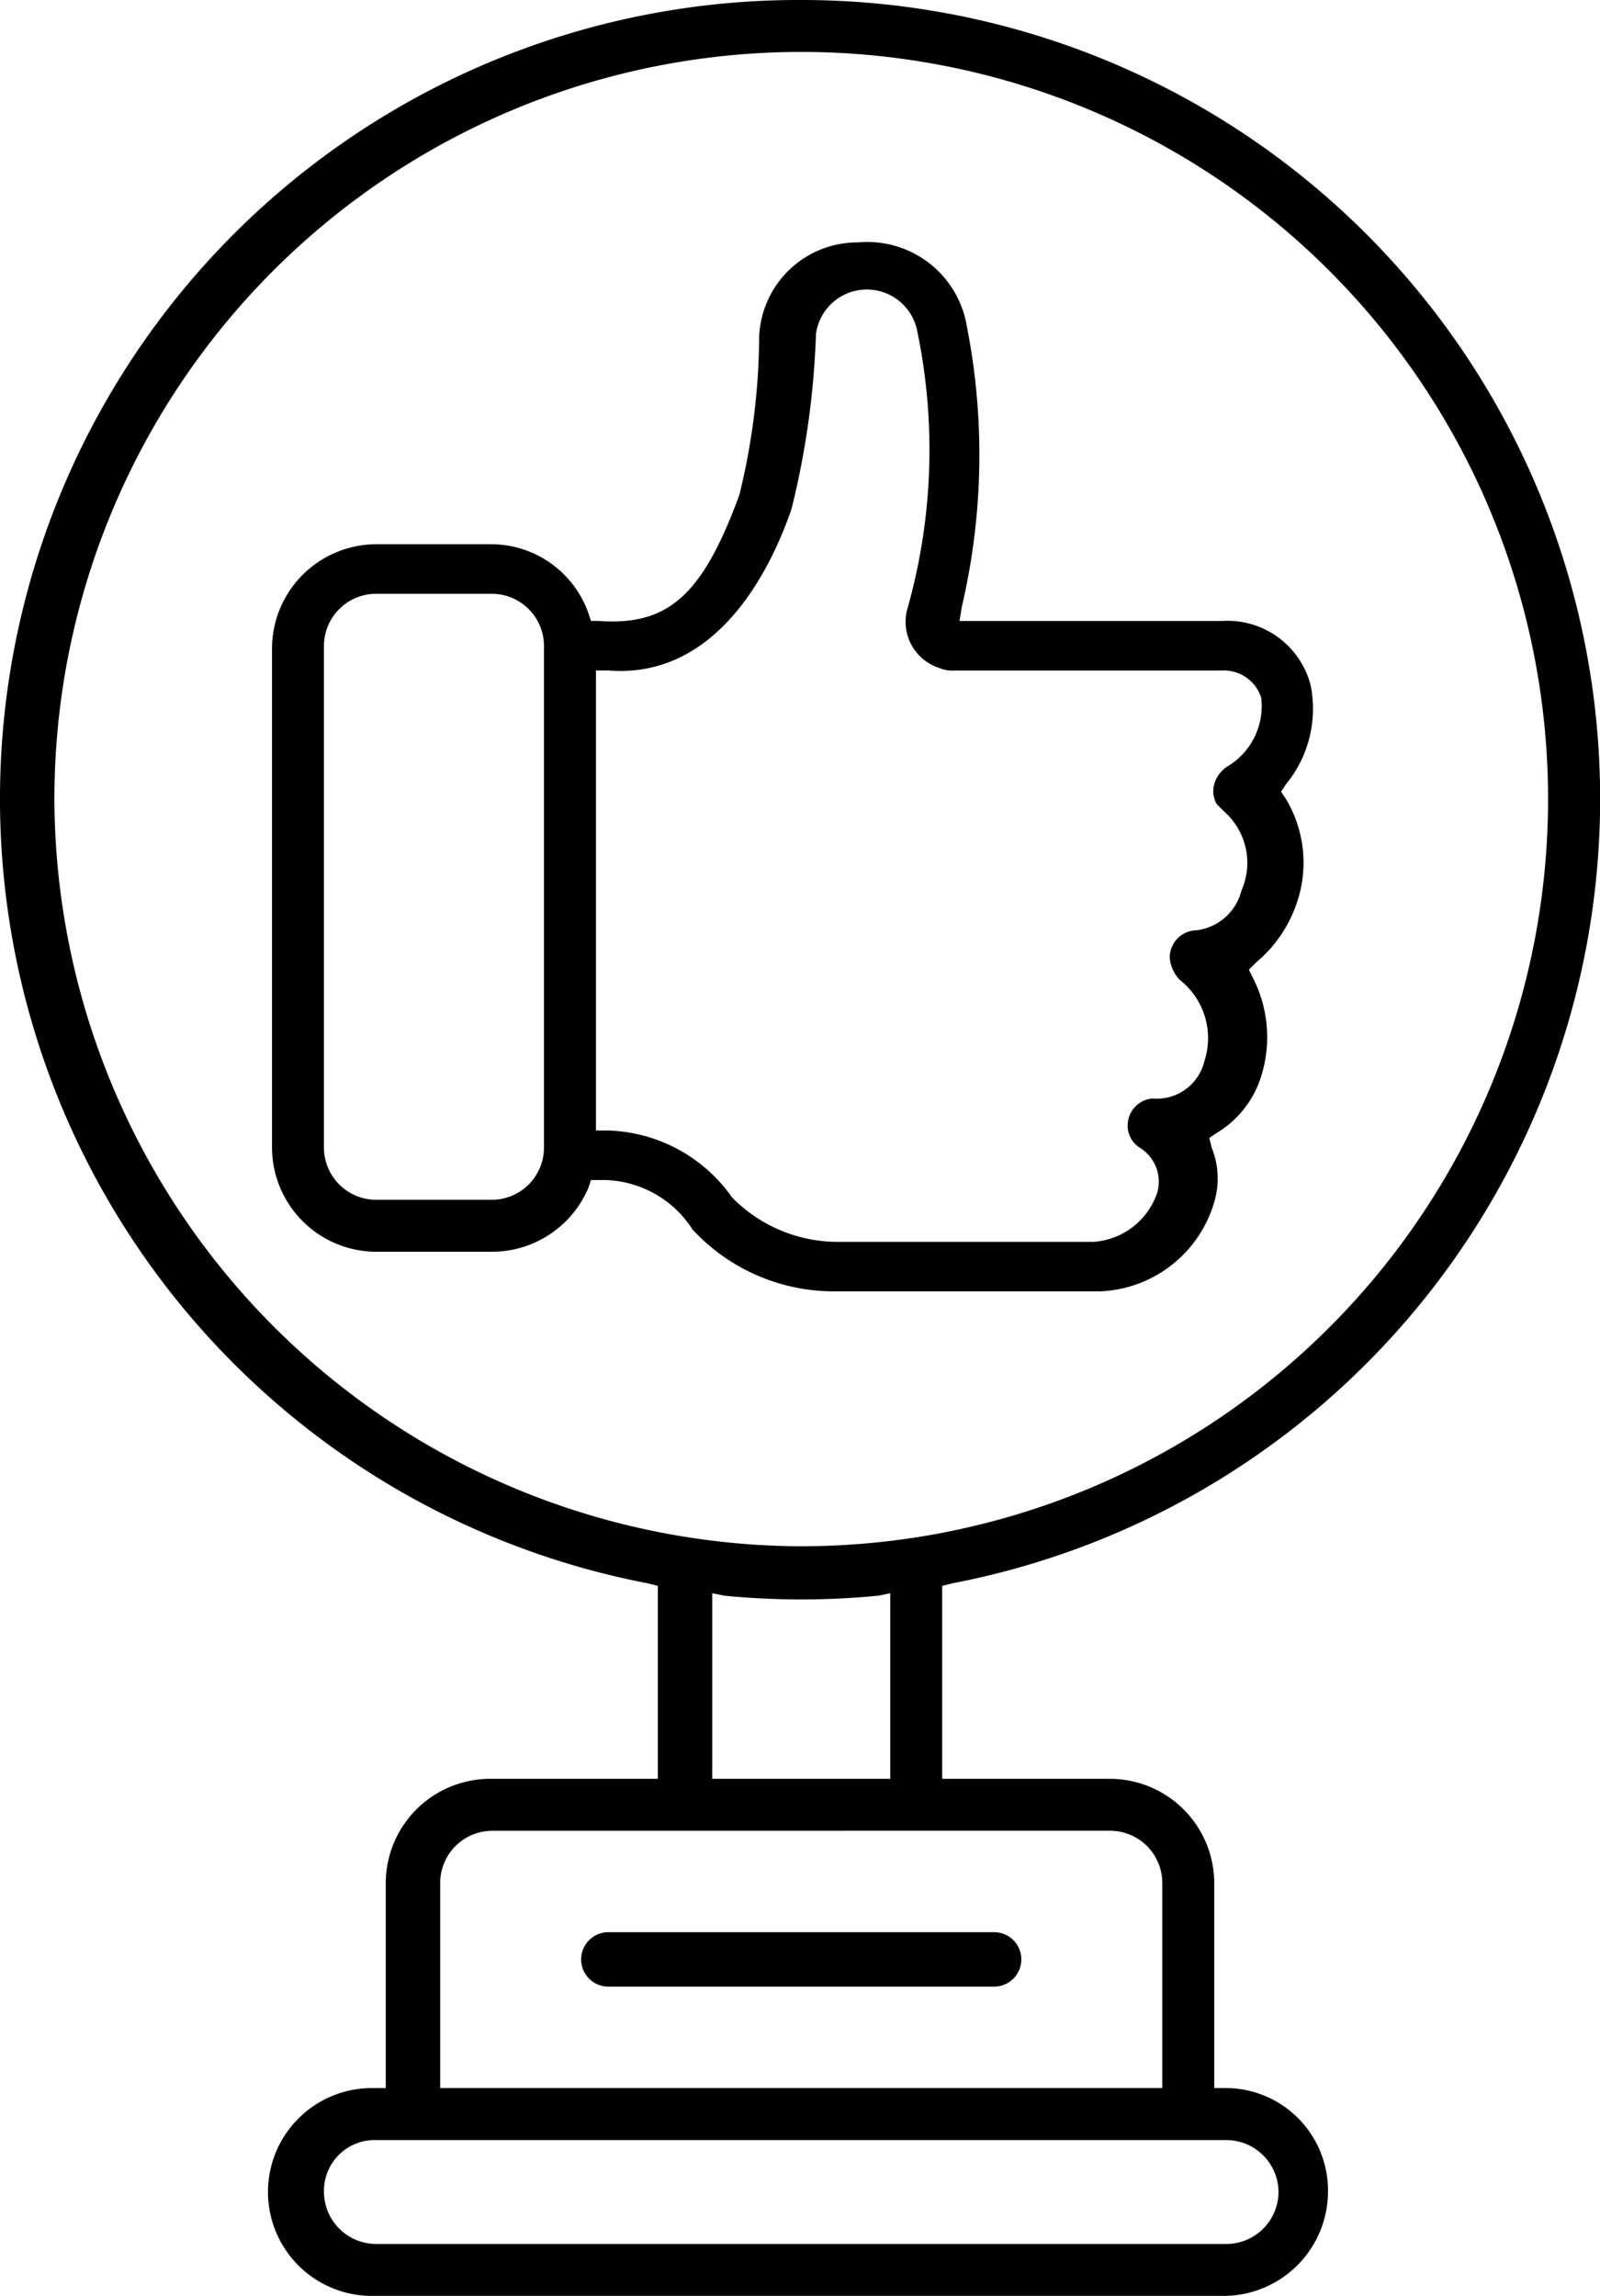
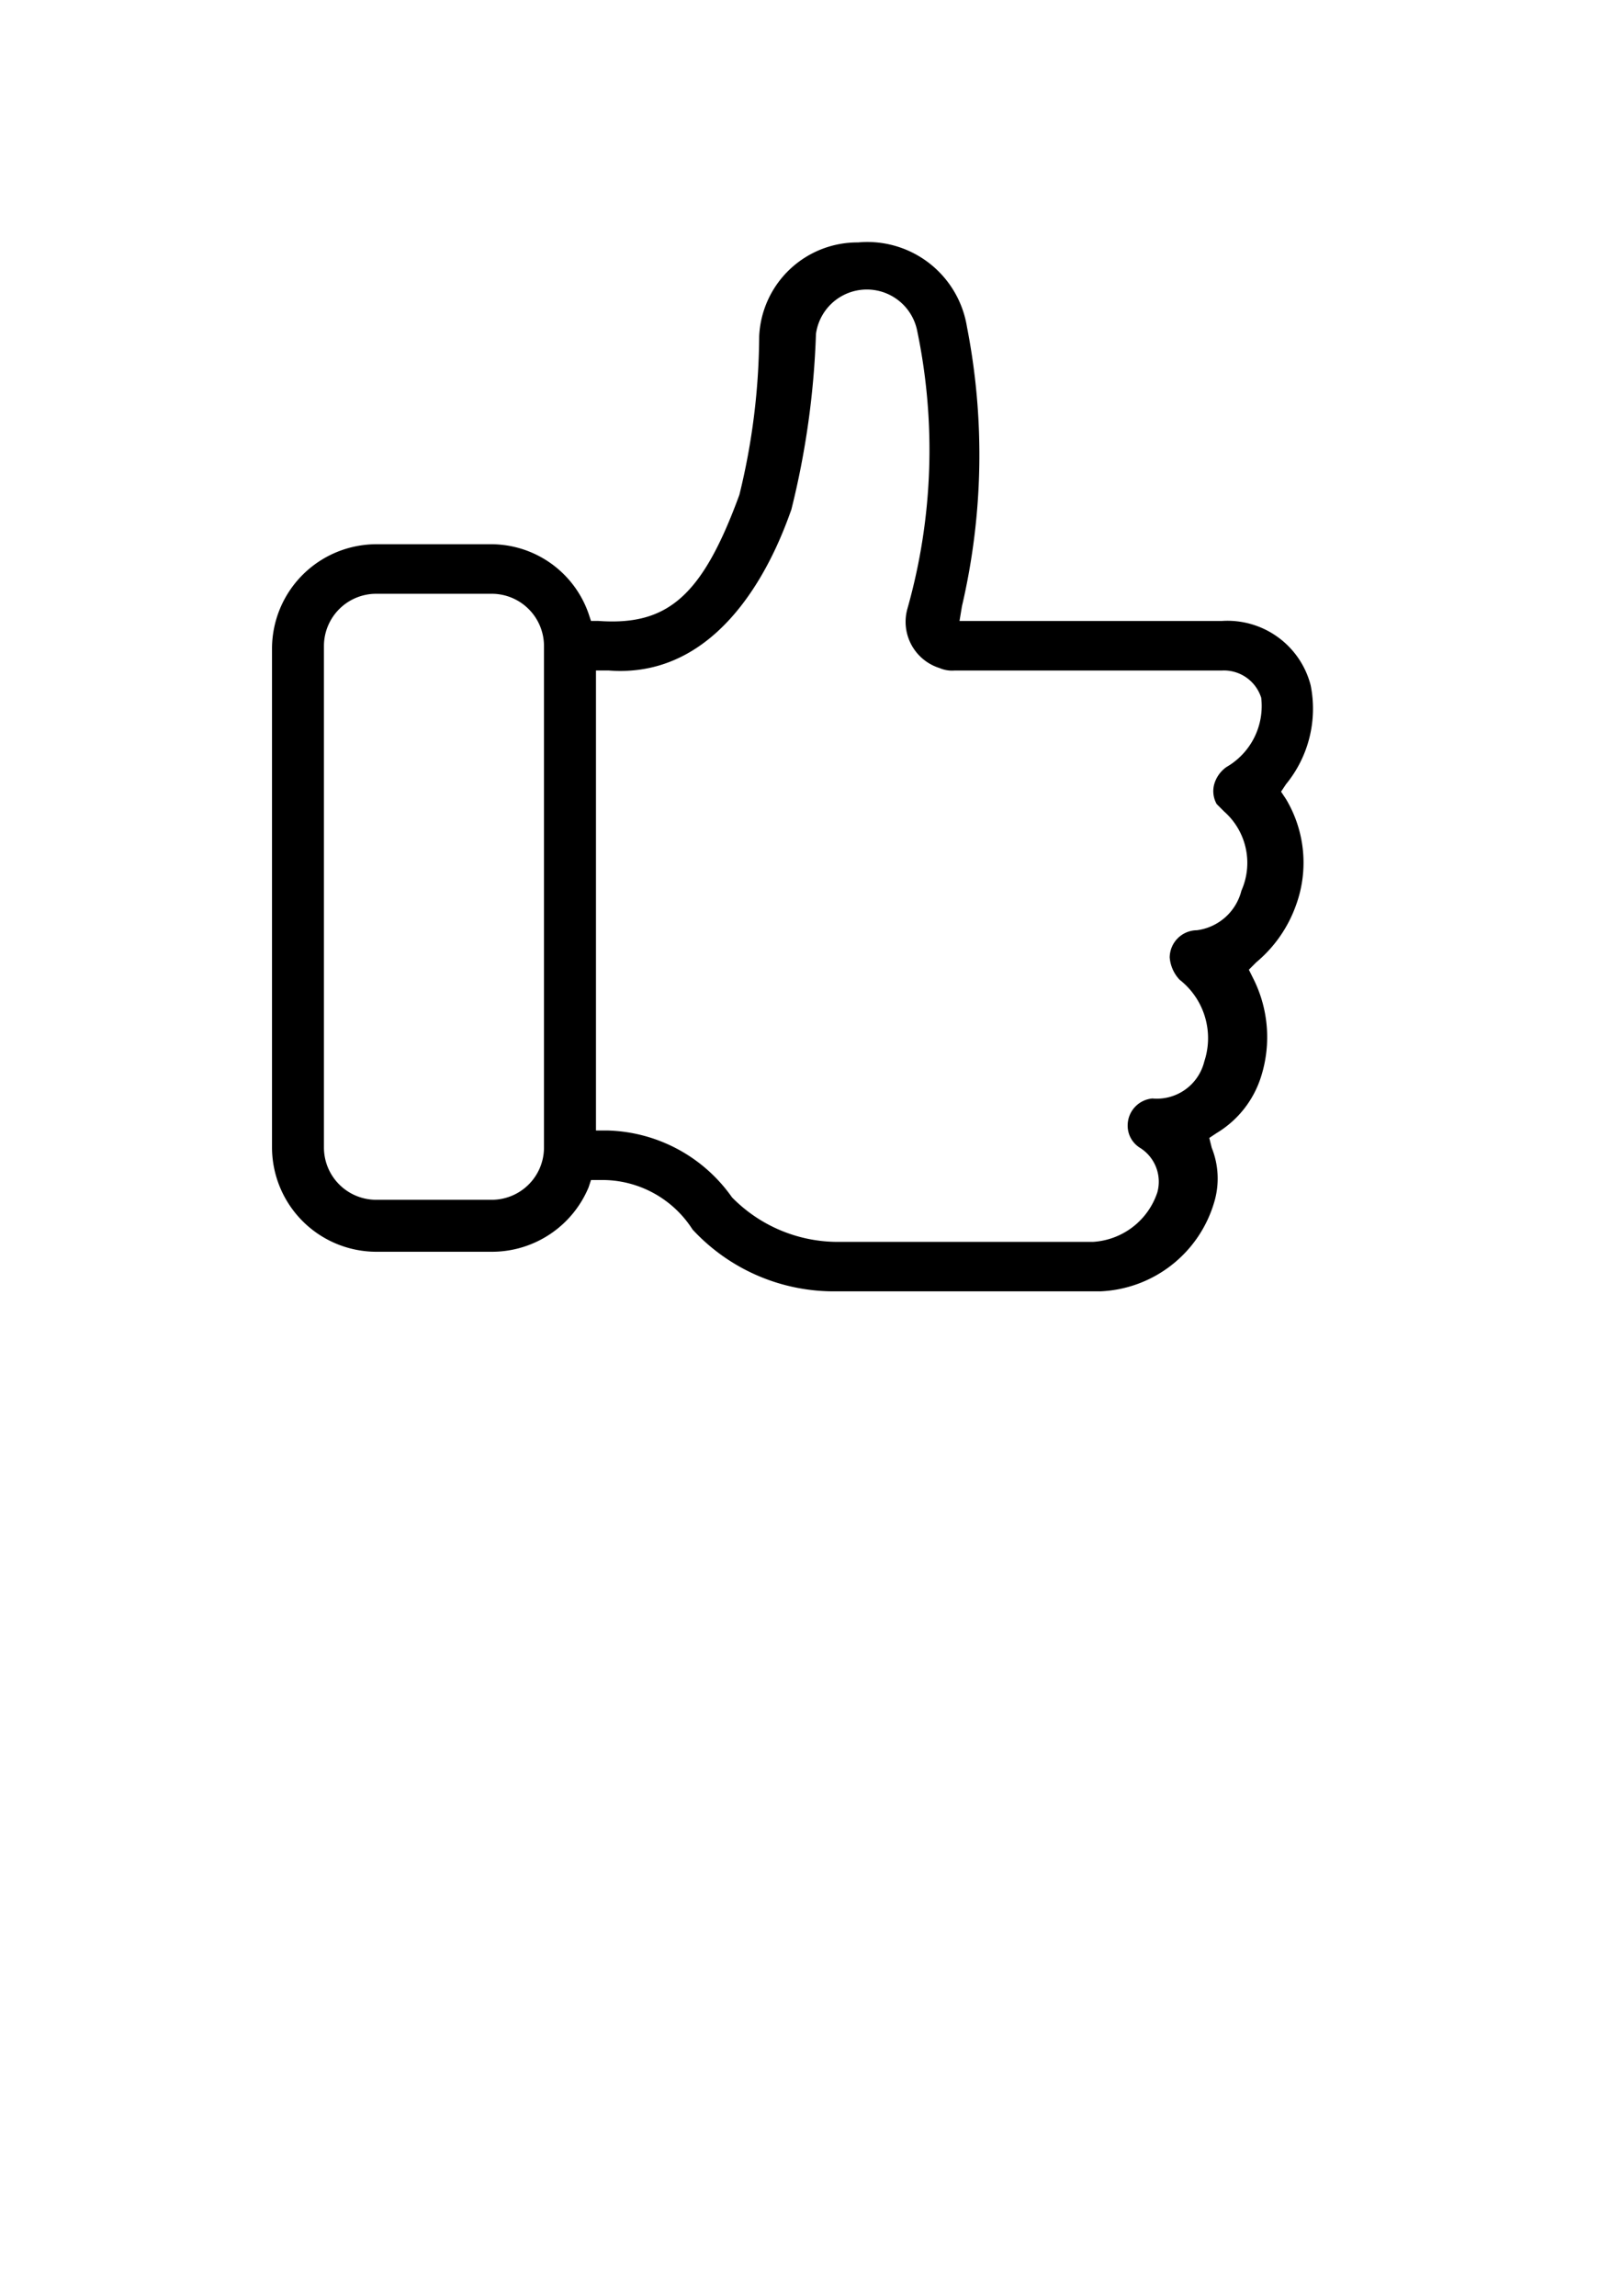
<svg xmlns="http://www.w3.org/2000/svg" width="70.008" height="100.414" viewBox="0 0 70.008 100.414">
  <g id="noun_Trophy_4379222" transform="translate(-17.6 -3.6)">
    <path id="Path_70" data-name="Path 70" d="M74.046,32.77a3.759,3.759,0,0,0-3.9-2.813H58.681l.108-.649a29.123,29.123,0,0,0,.216-12.227A4.411,4.411,0,0,0,54.244,13.4a4.3,4.3,0,0,0-4.328,4.112,29.607,29.607,0,0,1-.866,6.925c-1.623,4.436-3.138,5.735-6.168,5.518h-.325l-.108-.325a4.52,4.52,0,0,0-4.22-3.03H33.145A4.572,4.572,0,0,0,28.6,31.147V53a4.572,4.572,0,0,0,4.545,4.545H38.23a4.584,4.584,0,0,0,4.22-2.813l.108-.325H43.1a4.686,4.686,0,0,1,3.9,2.164,8.417,8.417,0,0,0,6.276,2.705H64.849a5.431,5.431,0,0,0,4.977-3.9A3.6,3.6,0,0,0,69.718,53l-.108-.433.325-.216a4.424,4.424,0,0,0,1.948-2.489,5.7,5.7,0,0,0-.325-4.22l-.216-.433.325-.325A5.767,5.767,0,0,0,73.4,42.4a5.424,5.424,0,0,0-.433-4.653l-.216-.325.216-.325A5.208,5.208,0,0,0,74.046,32.77ZM40.5,53a2.286,2.286,0,0,1-2.272,2.272H33.145A2.286,2.286,0,0,1,30.872,53V31.039a2.286,2.286,0,0,1,2.272-2.272H38.23A2.286,2.286,0,0,1,40.5,31.039ZM70.367,36.341a1.38,1.38,0,0,0-.541.757,1.15,1.15,0,0,0,.108.866l.325.325a2.994,2.994,0,0,1,.757,3.463,2.317,2.317,0,0,1-1.948,1.731,1.2,1.2,0,0,0-1.19,1.19,1.611,1.611,0,0,0,.433.974,3.241,3.241,0,0,1,1.082,3.571,2.137,2.137,0,0,1-2.272,1.623,1.185,1.185,0,0,0-1.082,1.19A1.136,1.136,0,0,0,66.58,53a1.748,1.748,0,0,1,.757,1.948,3.164,3.164,0,0,1-2.813,2.164H53.271a6.479,6.479,0,0,1-4.545-1.948,6.876,6.876,0,0,0-5.41-2.922h-.541V32.121h.541c5.41.433,7.574-5.843,8.007-7.033A36.528,36.528,0,0,0,52.4,17.405a2.247,2.247,0,0,1,4.436-.108,25.5,25.5,0,0,1-.433,12.119,2.119,2.119,0,0,0,1.407,2.6,1.372,1.372,0,0,0,.649.108H70.151a1.712,1.712,0,0,1,1.731,1.19A3.077,3.077,0,0,1,70.367,36.341Z" transform="translate(0.902 0.803)" />
-     <path id="Path_71" data-name="Path 71" d="M59.17,84.08a1.19,1.19,0,0,0,0-2.38H42.29a1.19,1.19,0,0,0,0,2.38Z" transform="translate(1.928 6.408)" />
-     <path id="Path_72" data-name="Path 72" d="M52.658,3.6h0A34.939,34.939,0,0,0,45.95,72.851l.433.108V81.4H39.024a4.572,4.572,0,0,0-4.545,4.545v8.981h-.541a4.545,4.545,0,1,0,0,9.089H71.161a4.572,4.572,0,0,0,4.545-4.545,4.48,4.48,0,0,0-4.436-4.545h-.541V85.944A4.572,4.572,0,0,0,66.184,81.4H58.826v-8.44l.433-.108A34.939,34.939,0,0,0,52.658,3.6ZM71.269,97.2a2.286,2.286,0,0,1,2.272,2.272h0a2.286,2.286,0,0,1-2.272,2.272H34.047a2.286,2.286,0,0,1-2.272-2.272A2.219,2.219,0,0,1,34.047,97.2ZM66.184,83.671a2.286,2.286,0,0,1,2.272,2.272v8.981H36.86V85.944a2.286,2.286,0,0,1,2.272-2.272ZM48.763,81.4V73.284l.541.108a34.739,34.739,0,0,0,6.709,0l.541-.108V81.4Zm3.9-10.171A32.788,32.788,0,0,1,19.98,38.55h0A32.678,32.678,0,1,1,52.658,71.228Z" transform="translate(0 0)" />
  </g>
</svg>